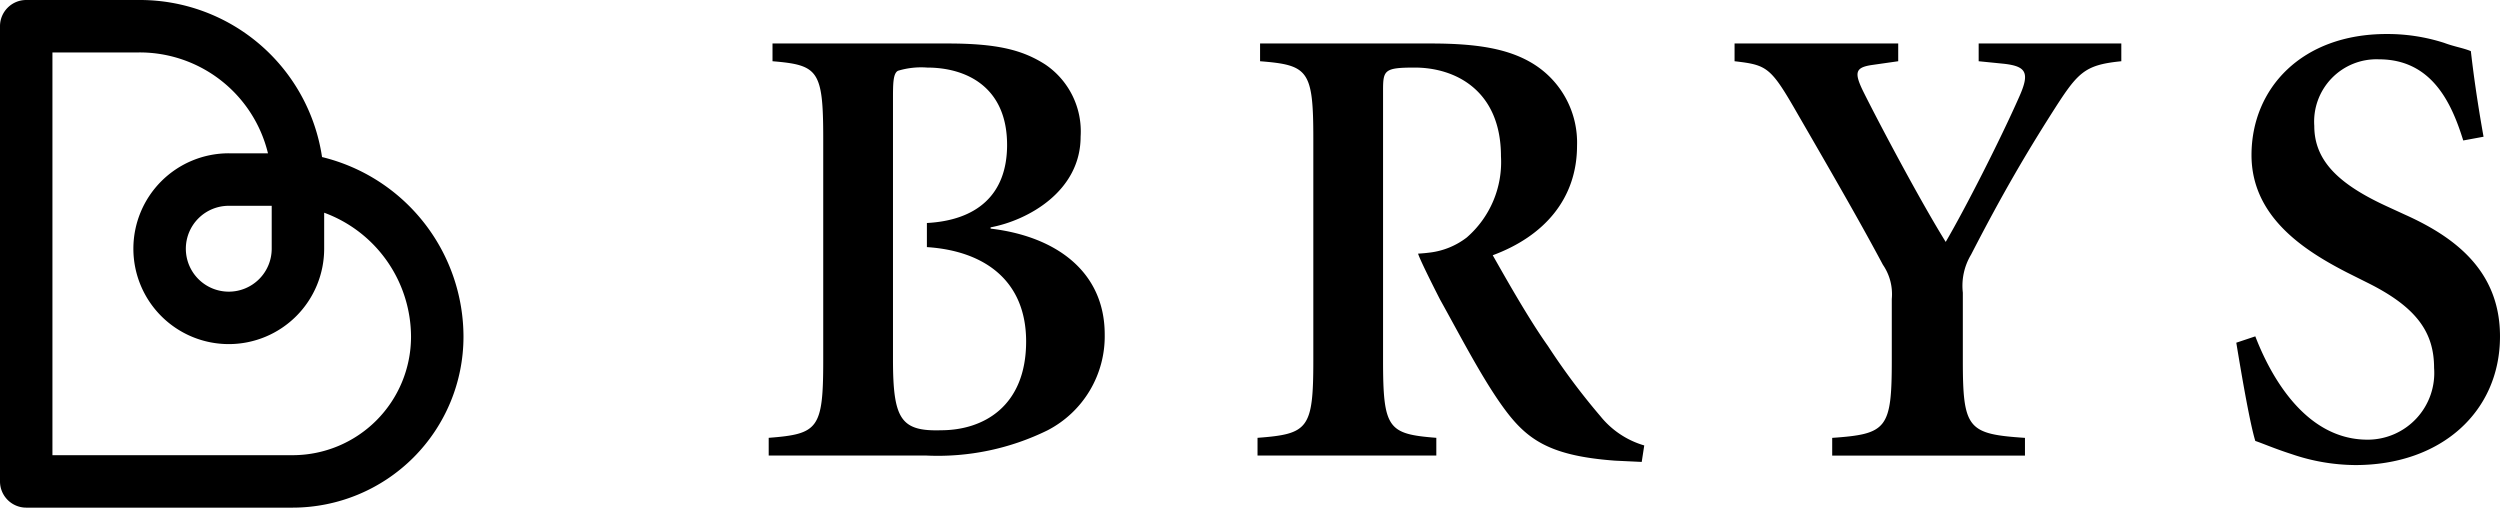
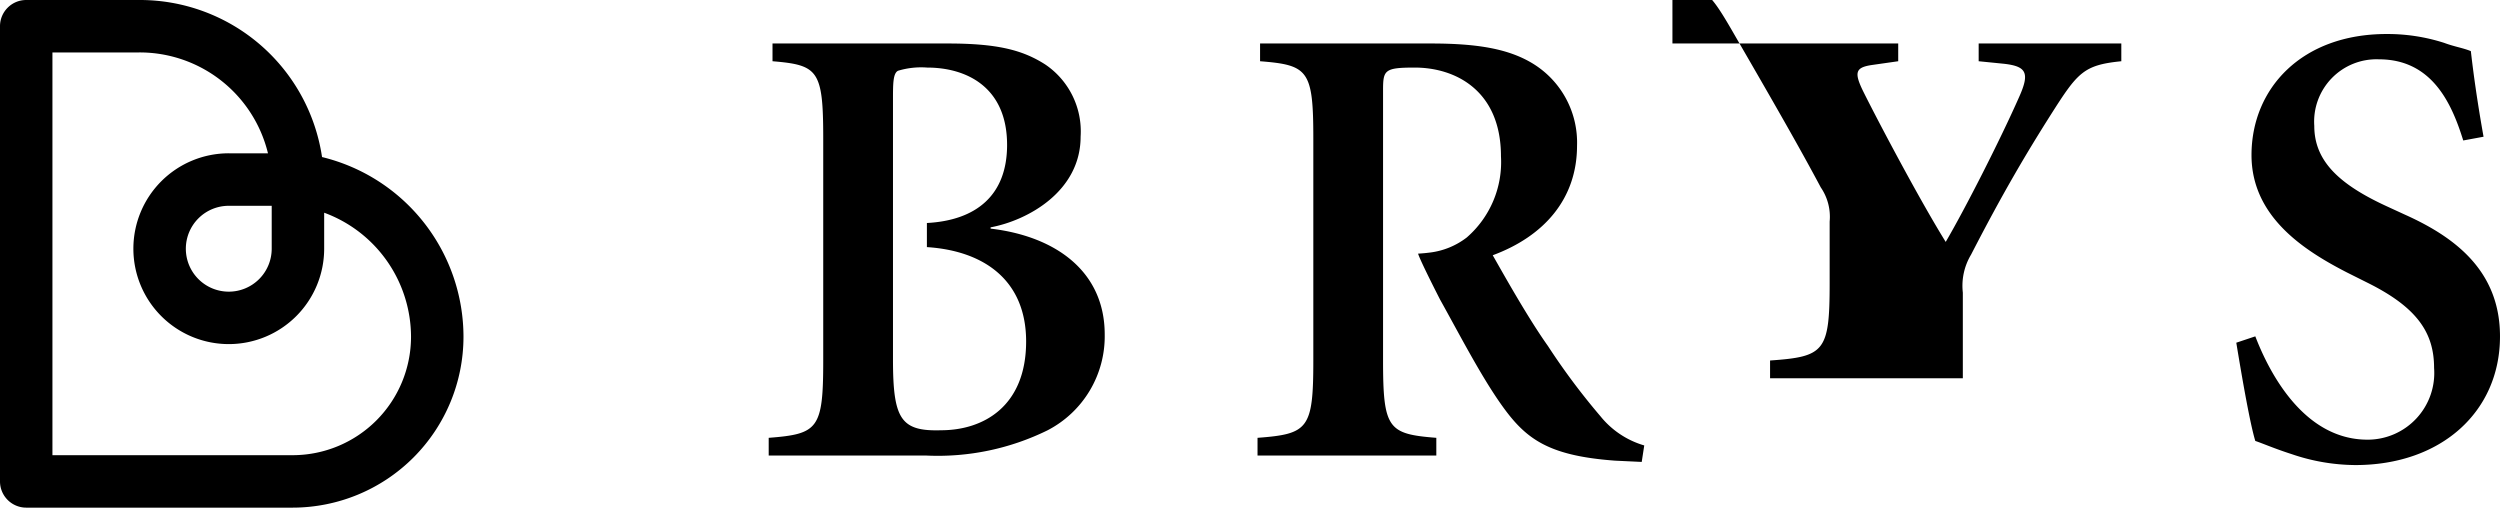
<svg xmlns="http://www.w3.org/2000/svg" width="162.114" height="32.919">
  <g>
-     <path d="M20.883 10.184A11.944 11.944 0 009.024 0H1.7A1.7 1.7 0 000 1.7v29.518a1.7 1.7 0 001.7 1.7h17.28a11.088 11.088 0 0011.075-11.076 12.009 12.009 0 00-9.172-11.658zm-1.9 19.333H3.4V3.4h5.624a8.562 8.562 0 018.353 6.541h-2.541a6.186 6.186 0 106.185 6.185v-2.333a8.594 8.594 0 015.632 8.049 7.683 7.683 0 01-7.673 7.675zm-1.364-16.173v2.784a2.784 2.784 0 11-2.783-2.783zM92.725 16.377a4.882 4.882 0 002.387-.977 6.473 6.473 0 002.219-5.262c0-4.276-2.96-5.756-5.591-5.756-1.973 0-2.055.166-2.055 1.48v17.512c0 4.441.329 4.77 3.454 5.017v1.15H81.545v-1.15c3.29-.247 3.618-.576 3.618-5.017V8.987c0-4.439-.328-4.769-3.453-5.016V2.82h11.058c3 0 5.139.329 6.783 1.4a6 6 0 012.713 5.221c0 3.453-2.137 5.878-5.467 7.111.658 1.151 2.26 4.029 3.577 5.88a43.91 43.91 0 003.411 4.563 5.689 5.689 0 002.837 1.89l-.164 1.069-1.728-.082c-4.48-.329-5.878-1.479-7.481-3.782-1.315-1.892-2.672-4.523-3.865-6.66 0 0-1.261-2.454-1.429-2.981 0-.002.351-.017.77-.072zM123.091 2.82v1.151l-1.728.247c-1.069.164-1.15.494-.492 1.808.986 1.973 3.617 6.948 5.3 9.661 1.274-2.179 3.535-6.618 4.768-9.414.7-1.561.454-1.972-.986-2.137l-1.645-.165V2.82h9.25v1.151c-2.466.247-2.836.741-4.563 3.453-1.562 2.467-3.083 5.015-5.179 9.086a3.923 3.923 0 00-.535 2.467v4.4c0 4.441.329 4.77 4.029 5.017v1.15h-12.5v-1.15c3.535-.247 3.864-.576 3.864-5.017v-3.989a3.372 3.372 0 00-.576-2.22c-1.315-2.467-2.795-5.057-5.508-9.744-1.768-3.083-1.974-3.206-4.111-3.453V2.82zM159.73 9.109c-.739-2.384-2.013-5.262-5.466-5.262a4.043 4.043 0 00-4.193 4.318c0 2.3 1.643 3.822 4.809 5.262l1.069.492c3.206 1.44 6.165 3.618 6.165 7.893 0 4.893-3.822 8.345-9.372 8.345a12.942 12.942 0 01-4.111-.7c-1.151-.369-1.891-.7-2.384-.863-.328-1.069-.822-3.864-1.233-6.371l1.233-.412c.822 2.139 3.042 6.7 7.276 6.7a4.323 4.323 0 004.317-4.646c0-2.3-1.11-3.946-4.358-5.55l-1.315-.658c-2.714-1.4-6.167-3.576-6.167-7.6 0-4.316 3.249-7.851 8.756-7.851a12.008 12.008 0 013.741.575c.658.247 1.233.329 1.727.535.164 1.438.411 3.247.823 5.55zM64.236 14.825v-.083c2.426-.452 5.837-2.344 5.837-5.878a5.234 5.234 0 00-2.3-4.687c-1.481-.946-3.125-1.357-6.331-1.357H50.094v1.151c2.961.247 3.289.577 3.289 5.016v14.387c0 4.441-.328 4.77-3.536 5.017v1.15h10.237a16.117 16.117 0 007.852-1.641 6.863 6.863 0 003.7-6.208c0-4.113-3.206-6.375-7.4-6.867zM61.029 27.9c-2.631.083-3.123-.74-3.123-4.6V6.438c0-.987 0-1.686.328-1.85a5.19 5.19 0 011.892-.206c2.507 0 5.179 1.233 5.179 5.016 0 3.263-2 4.892-5.2 5.063v1.563c3.767.245 6.435 2.2 6.435 6.118-.002 4.234-2.797 5.758-5.511 5.758z" />
+     <path d="M20.883 10.184A11.944 11.944 0 009.024 0H1.7A1.7 1.7 0 000 1.7v29.518a1.7 1.7 0 001.7 1.7h17.28a11.088 11.088 0 0011.075-11.076 12.009 12.009 0 00-9.172-11.658zm-1.9 19.333H3.4V3.4h5.624a8.562 8.562 0 018.353 6.541h-2.541a6.186 6.186 0 106.185 6.185v-2.333a8.594 8.594 0 015.632 8.049 7.683 7.683 0 01-7.673 7.675zm-1.364-16.173v2.784a2.784 2.784 0 11-2.783-2.783zM92.725 16.377a4.882 4.882 0 002.387-.977 6.473 6.473 0 002.219-5.262c0-4.276-2.96-5.756-5.591-5.756-1.973 0-2.055.166-2.055 1.48v17.512c0 4.441.329 4.77 3.454 5.017v1.15H81.545v-1.15c3.29-.247 3.618-.576 3.618-5.017V8.987c0-4.439-.328-4.769-3.453-5.016V2.82h11.058c3 0 5.139.329 6.783 1.4a6 6 0 012.713 5.221c0 3.453-2.137 5.878-5.467 7.111.658 1.151 2.26 4.029 3.577 5.88a43.91 43.91 0 003.411 4.563 5.689 5.689 0 002.837 1.89l-.164 1.069-1.728-.082c-4.48-.329-5.878-1.479-7.481-3.782-1.315-1.892-2.672-4.523-3.865-6.66 0 0-1.261-2.454-1.429-2.981 0-.002.351-.017.77-.072zM123.091 2.82v1.151l-1.728.247c-1.069.164-1.15.494-.492 1.808.986 1.973 3.617 6.948 5.3 9.661 1.274-2.179 3.535-6.618 4.768-9.414.7-1.561.454-1.972-.986-2.137l-1.645-.165V2.82h9.25v1.151c-2.466.247-2.836.741-4.563 3.453-1.562 2.467-3.083 5.015-5.179 9.086a3.923 3.923 0 00-.535 2.467v4.4v1.15h-12.5v-1.15c3.535-.247 3.864-.576 3.864-5.017v-3.989a3.372 3.372 0 00-.576-2.22c-1.315-2.467-2.795-5.057-5.508-9.744-1.768-3.083-1.974-3.206-4.111-3.453V2.82zM159.73 9.109c-.739-2.384-2.013-5.262-5.466-5.262a4.043 4.043 0 00-4.193 4.318c0 2.3 1.643 3.822 4.809 5.262l1.069.492c3.206 1.44 6.165 3.618 6.165 7.893 0 4.893-3.822 8.345-9.372 8.345a12.942 12.942 0 01-4.111-.7c-1.151-.369-1.891-.7-2.384-.863-.328-1.069-.822-3.864-1.233-6.371l1.233-.412c.822 2.139 3.042 6.7 7.276 6.7a4.323 4.323 0 004.317-4.646c0-2.3-1.11-3.946-4.358-5.55l-1.315-.658c-2.714-1.4-6.167-3.576-6.167-7.6 0-4.316 3.249-7.851 8.756-7.851a12.008 12.008 0 013.741.575c.658.247 1.233.329 1.727.535.164 1.438.411 3.247.823 5.55zM64.236 14.825v-.083c2.426-.452 5.837-2.344 5.837-5.878a5.234 5.234 0 00-2.3-4.687c-1.481-.946-3.125-1.357-6.331-1.357H50.094v1.151c2.961.247 3.289.577 3.289 5.016v14.387c0 4.441-.328 4.77-3.536 5.017v1.15h10.237a16.117 16.117 0 007.852-1.641 6.863 6.863 0 003.7-6.208c0-4.113-3.206-6.375-7.4-6.867zM61.029 27.9c-2.631.083-3.123-.74-3.123-4.6V6.438c0-.987 0-1.686.328-1.85a5.19 5.19 0 011.892-.206c2.507 0 5.179 1.233 5.179 5.016 0 3.263-2 4.892-5.2 5.063v1.563c3.767.245 6.435 2.2 6.435 6.118-.002 4.234-2.797 5.758-5.511 5.758z" />
  </g>
</svg>